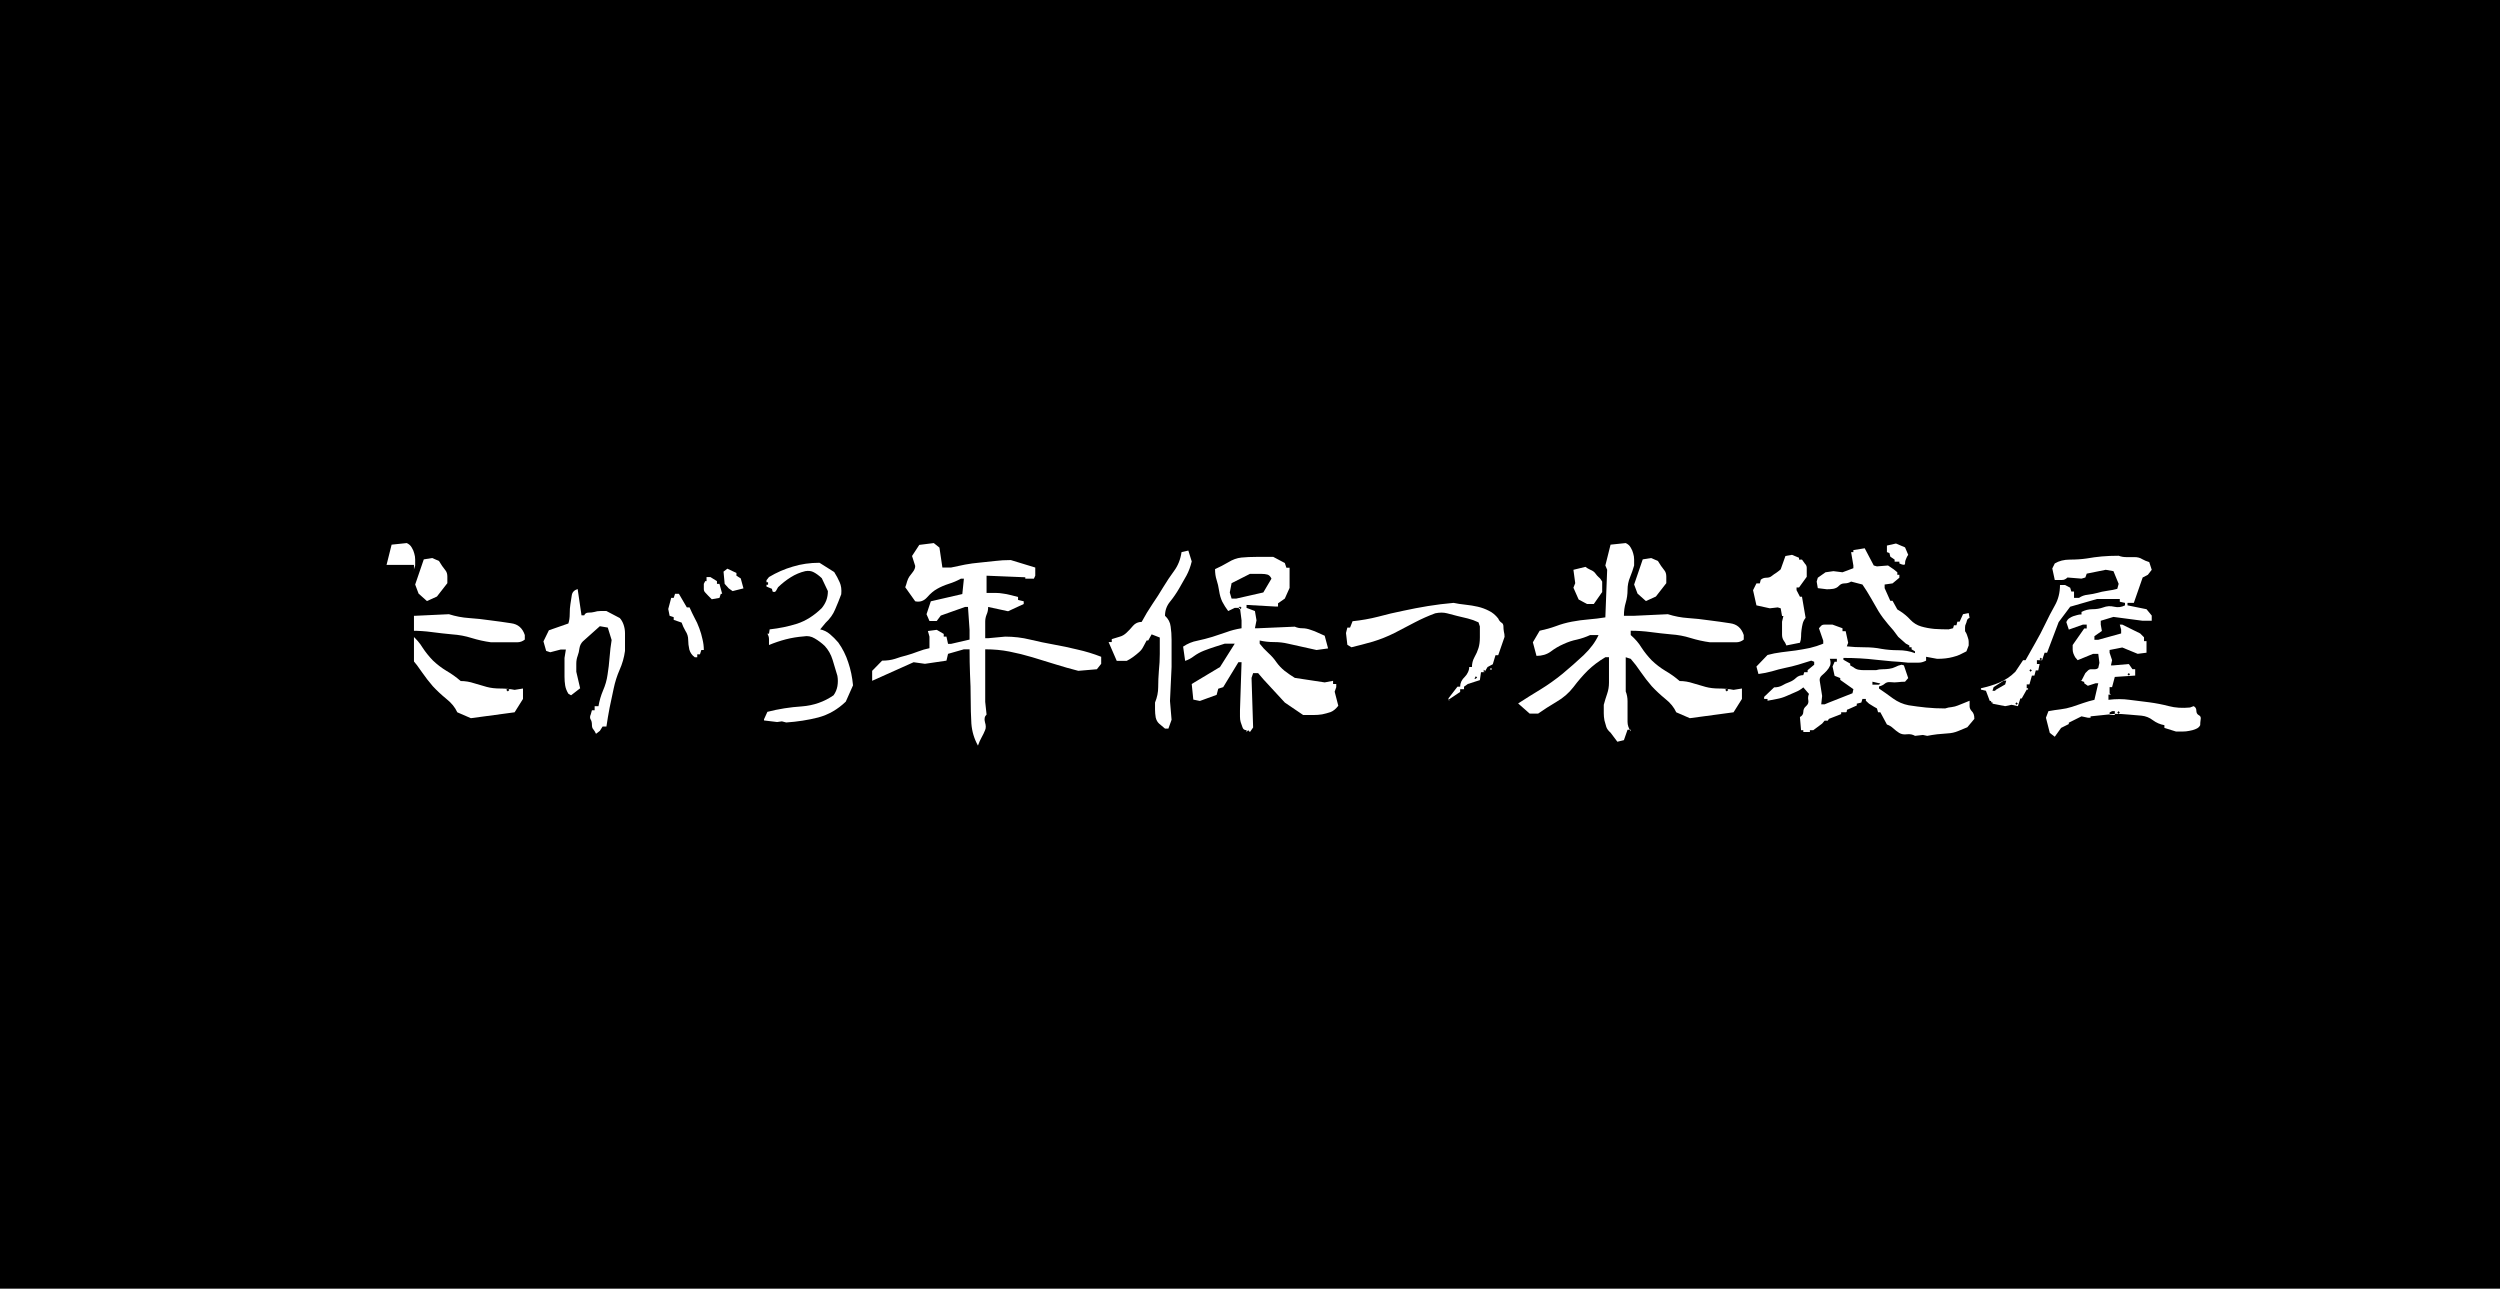
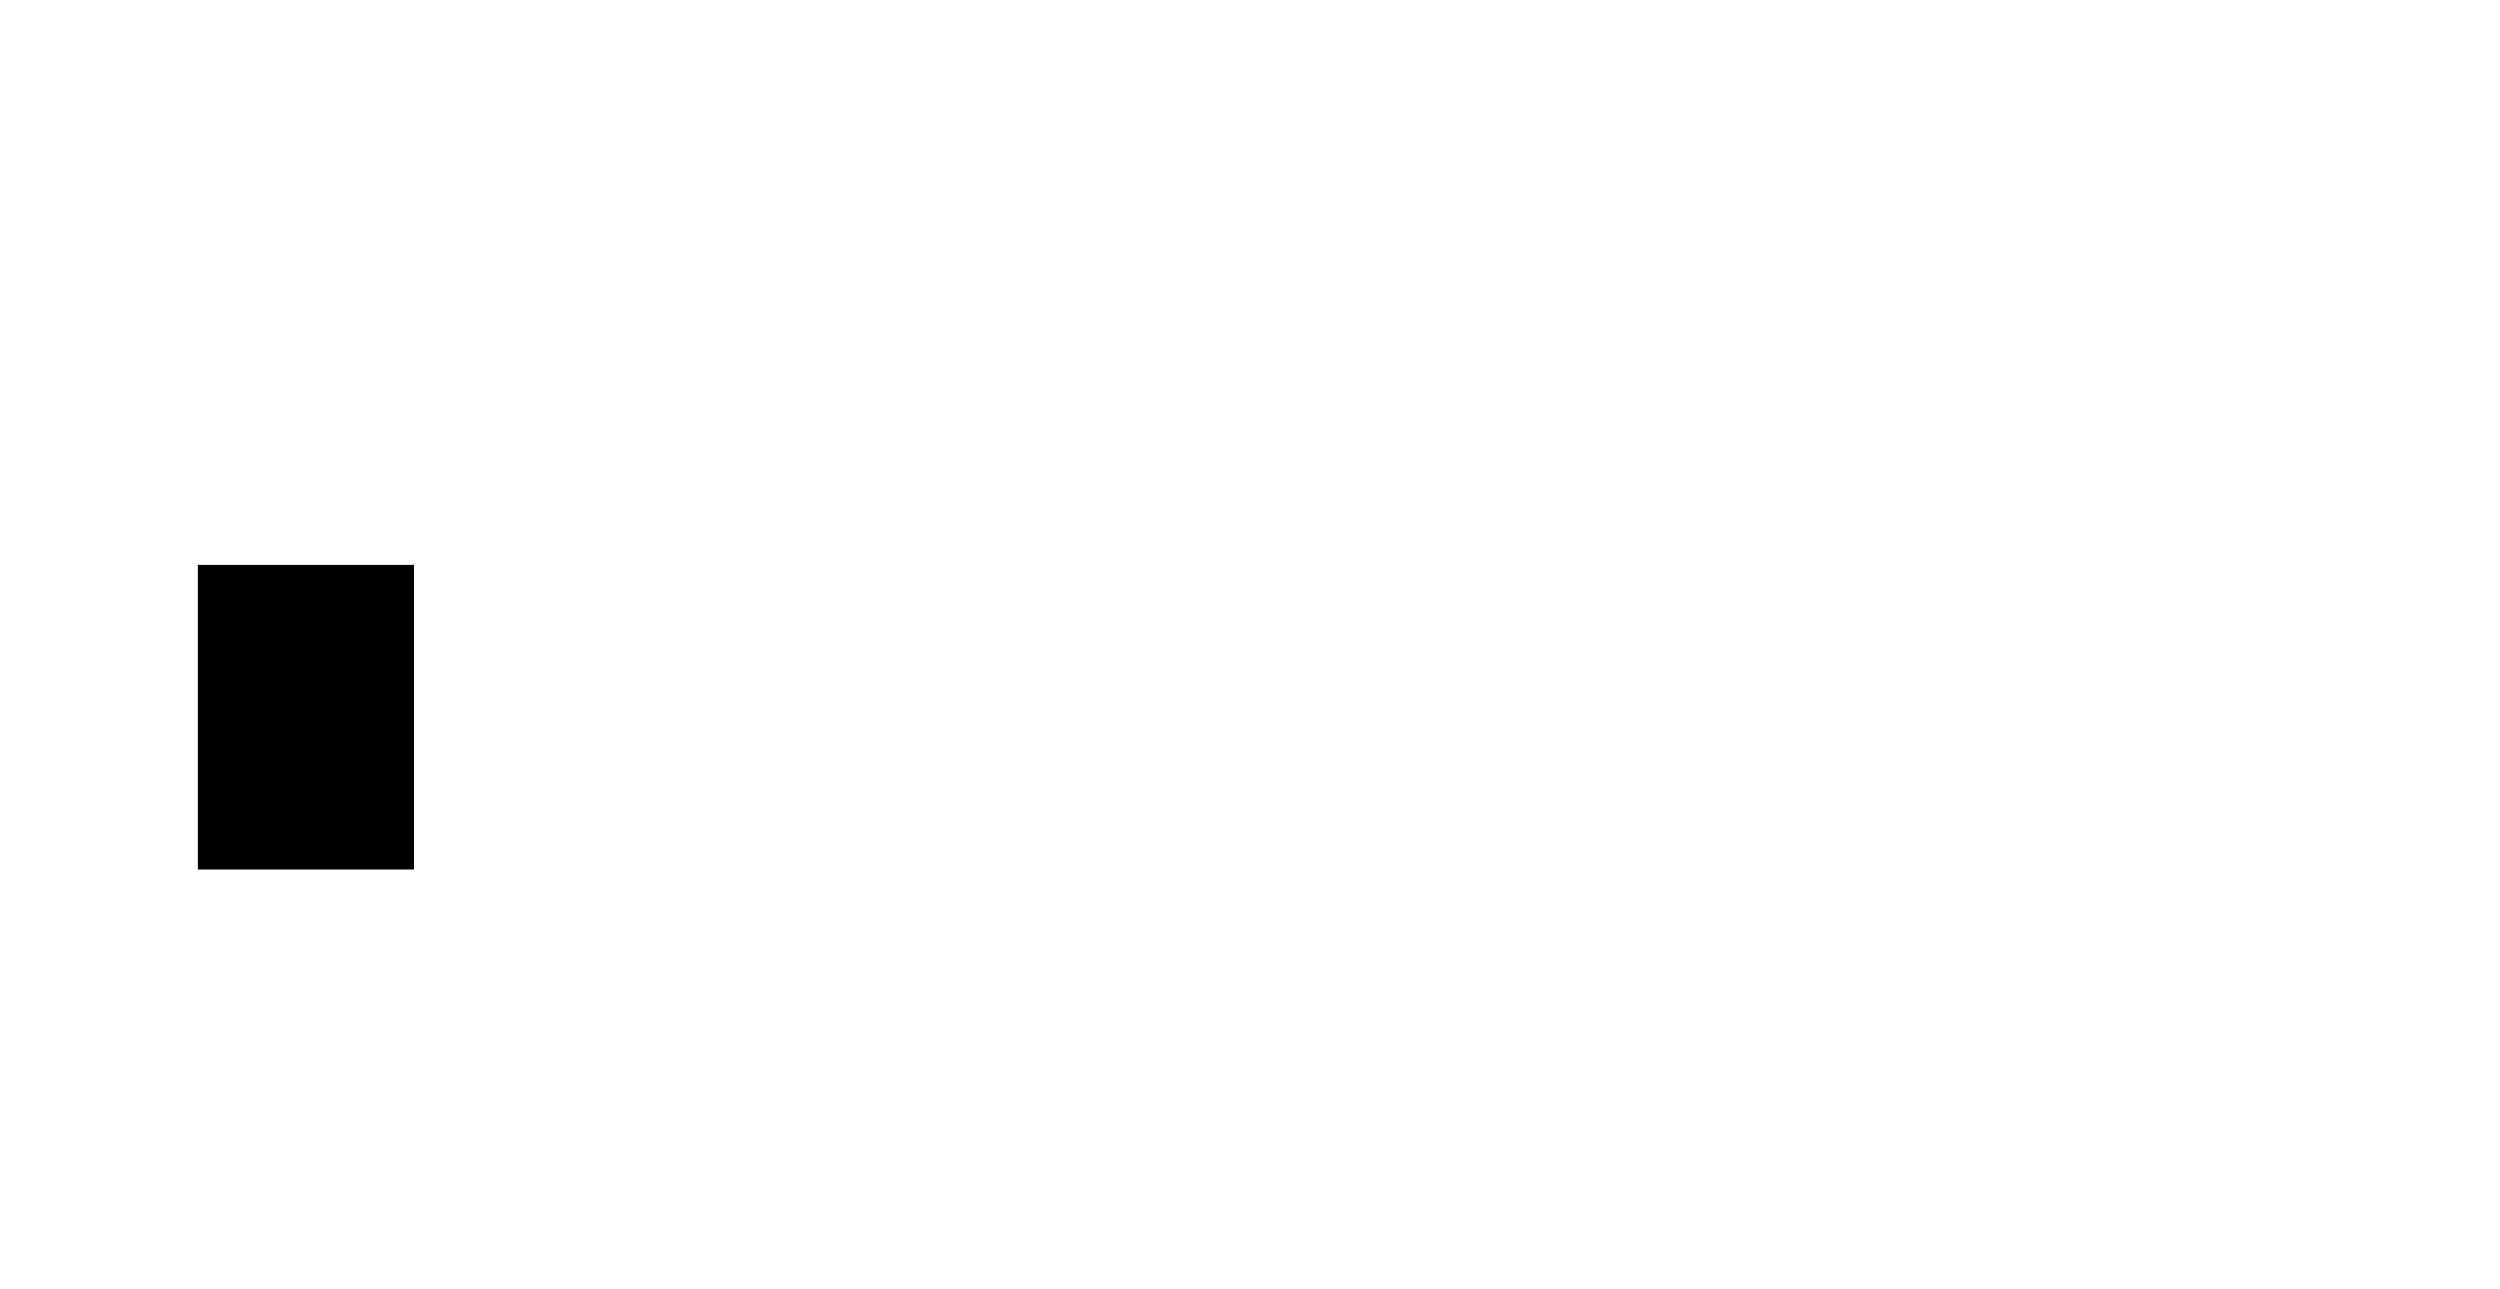
<svg xmlns="http://www.w3.org/2000/svg" xmlns:ns1="http://www.inkscape.org/namespaces/inkscape" xmlns:ns2="http://sodipodi.sourceforge.net/DTD/sodipodi-0.dtd" width="970" height="500" viewBox="0 0 970 500" id="svg2" version="1.1" ns1:version="0.91 r13725" ns2:docname="top.svg" ns1:export-filename="G:\Users\et\Documents\My Web Sites\EmptySite3\img\top.png" ns1:export-xdpi="90.099998" ns1:export-ydpi="90.099998">
  <defs id="defs4" />
  <ns2:namedview id="base" pagecolor="#ffffff" bordercolor="#666666" borderopacity="1.0" ns1:pageopacity="0" ns1:pageshadow="2" ns1:zoom="0.98994949" ns1:cx="452.56296" ns1:cy="213.36772" ns1:document-units="px" ns1:current-layer="layer1" showgrid="false" units="px" ns1:window-width="1920" ns1:window-height="1018" ns1:window-x="-8" ns1:window-y="-8" ns1:window-maximized="1" />
  <g ns1:label="レイヤー 1" ns1:groupmode="layer" id="layer1" transform="translate(0,-552.362)">
-     <rect style="opacity:1;fill:#000000;fill-opacity:1;fill-rule:evenodd;stroke:none;stroke-width:3.543;stroke-linecap:butt;stroke-linejoin:miter;stroke-miterlimit:4;stroke-dasharray:none;stroke-dashoffset:0;stroke-opacity:1" id="rect4189" width="970" height="500" x="0" y="552.362" />
-     <path ns1:connector-curvature="0" id="path4142" style="font-style:normal;font-variant:normal;font-weight:normal;font-stretch:normal;font-size:90px;line-height:125%;font-family:aoyagireisyosimo2;-inkscape-font-specification:aoyagireisyosimo2;letter-spacing:0px;word-spacing:0px;fill:#ffffff;fill-opacity:1;stroke:none;stroke-width:1px;stroke-linecap:butt;stroke-linejoin:miter;stroke-opacity:1" d="m 154.584,840.155 -2.637,-3.516 q -1.318,-1.143 -1.67,-2.285 -0.352,-1.055 -0.703,-2.461 -0.264,-1.406 -0.264,-2.812 0,-1.494 0,-3.252 0.615,-2.285 1.318,-4.307 0.703,-2.021 0.703,-4.307 0,-2.373 0,-4.922 0,-2.637 0,-4.922 l -1.406,0 q -3.867,2.285 -6.855,5.186 -2.9,2.9 -5.537,6.416 -2.637,3.428 -6.592,5.713 -3.867,2.285 -7.119,4.57 l -3.252,0 -4.482,-3.955 q 4.482,-2.9 8.701,-5.449 4.307,-2.637 8.525,-6.064 4.219,-3.516 8.174,-7.207 3.955,-3.779 5.801,-7.822 l -3.252,0 q -2.461,1.143 -5.098,1.758 -2.637,0.527 -5.273,1.758 -2.637,1.143 -4.922,2.9 -2.285,1.67 -5.537,1.67 l -1.406,-5.273 2.637,-4.482 q 3.34,-0.703 6.24,-1.758 2.988,-1.143 6.24,-1.758 3.252,-0.615 6.504,-0.879 3.252,-0.264 6.504,-0.791 l 0.703,-18.457 -0.703,-1.67 2.021,-8.086 5.889,-0.615 q 1.318,0.615 1.934,1.758 0.703,1.143 0.967,2.285 0.352,1.143 0.352,2.285 0,1.143 0,2.373 -0.615,2.197 -1.582,4.57 -0.967,2.285 -0.967,4.922 0,2.549 -0.703,4.922 -0.703,2.285 -0.703,5.098 l 3.955,0 13.096,-0.615 q 3.867,1.23 7.822,1.494 3.955,0.264 8.174,0.879 4.219,0.527 8.174,1.143 3.955,0.527 5.273,4.57 l 0,1.758 q -1.318,1.055 -2.988,1.055 -1.582,0 -3.252,0 -1.582,0 -3.252,0 -1.582,0 -3.604,0 -3.867,-0.527 -7.559,-1.67 -3.604,-1.143 -7.559,-1.406 -3.867,-0.352 -7.822,-0.879 -3.867,-0.527 -7.822,-0.527 l 0,1.67 q 2.637,2.285 4.219,4.922 1.67,2.549 3.955,4.922 2.373,2.285 5.273,4.043 2.9,1.67 5.537,3.955 2.637,0 5.273,0.879 2.637,0.791 4.834,1.406 2.285,0.615 5.186,0.615 2.988,0 5.625,0.527 l 3.252,-0.527 0,4.043 -3.252,5.186 -16.963,2.285 -5.273,-2.285 q -1.318,-2.9 -4.219,-5.186 -2.9,-2.373 -5.273,-4.922 -2.285,-2.637 -4.219,-5.449 -1.934,-2.9 -3.955,-5.186 l -1.934,-0.615 0,13.271 q 0.703,1.758 0.703,3.779 0,1.934 0,4.043 0,2.021 0,3.955 0,1.934 1.23,3.691 l 0,-0.615 -1.23,0 -1.406,4.043 -2.549,0.615 z m 43.066,-20.127 -0.615,-0.527 -0.615,0.527 0.615,0.615 0.615,-0.615 z m -54.844,-33.311 -3.252,-1.758 -2.021,-4.57 0.703,-1.758 -0.703,-5.186 4.658,-1.143 q 0.615,0.527 1.934,1.143 1.318,0.527 1.934,1.406 0.615,0.879 1.318,1.494 0.703,0.527 1.318,1.67 l 0,4.043 -3.252,4.658 -2.637,0 z m 22.852,-1.143 -3.252,-2.9 -1.318,-3.516 3.34,-9.756 3.252,-0.527 2.637,1.143 q 0.615,1.055 1.23,1.934 0.615,0.879 1.318,1.758 0.703,0.879 0.703,2.373 0,1.406 0,2.549 l -4.043,5.186 -3.867,1.758 z" />
    <path ns1:connector-curvature="0" id="path4144" style="font-style:normal;font-variant:normal;font-weight:normal;font-stretch:normal;font-size:90px;line-height:125%;font-family:aoyagireisyosimo2;-inkscape-font-specification:aoyagireisyosimo2;letter-spacing:0px;word-spacing:0px;fill:#ffffff;fill-opacity:1;stroke:none;stroke-width:1px;stroke-linecap:butt;stroke-linejoin:miter;stroke-opacity:1" d="m 231.248,837.079 q -0.527,-1.143 -1.055,-1.758 -0.527,-0.527 -0.527,-1.758 0,-1.318 -0.527,-2.109 -0.439,-0.791 0.088,-1.934 l 0.439,-1.582 1.055,0 0,-1.582 1.494,0 q 0.527,-3.164 1.758,-6.064 1.318,-2.988 1.758,-6.152 0.527,-3.252 0.791,-6.768 0.264,-3.516 0.791,-6.68 l -1.494,-4.834 -3.076,-0.527 -6.592,5.889 q -1.055,1.055 -1.318,2.637 -0.176,1.582 -0.703,2.988 -0.527,1.406 -0.527,2.988 0,1.582 0,3.164 l 1.494,6.416 -3.516,2.725 -1.055,-0.615 q -0.967,-1.582 -1.23,-3.164 -0.264,-1.582 -0.264,-3.428 0,-1.934 0,-3.779 0,-1.846 0,-3.516 l 0.527,-3.252 -2.021,0 -4.043,1.055 -1.582,-0.527 -1.055,-3.691 2.109,-4.307 7.559,-2.637 q 0.527,-1.582 0.527,-3.691 0,-2.197 0.264,-3.779 0.264,-1.582 0.527,-3.428 0.264,-1.846 2.285,-2.461 l 1.494,10.195 1.055,0 q 0.439,-1.055 1.67,-1.055 1.318,0 2.285,-0.264 1.055,-0.352 2.285,-0.352 1.318,0 2.373,0 l 5.186,2.725 q 0.967,1.055 1.494,2.637 0.527,1.582 0.527,3.252 0,1.582 0,3.428 0,1.846 0,3.428 -0.527,3.867 -2.109,7.383 -1.494,3.428 -2.285,7.207 -0.791,3.691 -1.582,7.471 -0.703,3.691 -1.23,7.295 l -1.494,0 -1.055,1.67 -1.494,1.143 z m 38.32,-29.707 q -1.582,-1.143 -2.109,-2.988 -0.439,-1.934 -0.439,-3.779 0,-1.846 -1.055,-3.428 -0.967,-1.67 -1.494,-3.252 l -3.076,-1.055 0,-1.055 -1.582,-0.527 -0.527,-2.637 1.143,-4.307 0.967,0 0.527,-1.582 1.494,0 3.076,5.273 1.055,0 q 0.967,2.197 1.934,4.043 1.055,1.846 1.846,4.043 0.791,2.109 1.23,4.219 0.527,2.109 0.527,4.219 l -0.967,0 -0.527,1.67 -1.055,0 0,1.143 -0.967,0 z m 6.592,-22.5 q -0.527,-0.527 -1.318,-1.318 -0.703,-0.791 -1.23,-1.318 -0.527,-0.527 -0.527,-1.318 0,-0.791 0,-2.021 l 0.527,-1.055 0.527,0 0,-1.582 1.494,0 2.549,1.582 0,1.055 0.967,0 1.055,3.867 -0.527,0 -0.527,1.582 -2.988,0.527 z m 8.086,-3.164 -1.494,-1.055 -1.582,-1.758 -0.439,-4.746 1.494,-1.143 3.516,1.67 0,1.055 1.67,1.055 1.055,3.867 -4.219,1.055 z" />
-     <path ns1:connector-curvature="0" id="path4146" style="font-style:normal;font-variant:normal;font-weight:normal;font-stretch:normal;font-size:90px;line-height:125%;font-family:aoyagireisyosimo2;-inkscape-font-specification:aoyagireisyosimo2;letter-spacing:0px;word-spacing:0px;fill:#ffffff;fill-opacity:1;stroke:none;stroke-width:1px;stroke-linecap:butt;stroke-linejoin:miter;stroke-opacity:1" d="m 305.049,832.684 -1.67,-0.439 -1.846,0.264 -5.098,-0.615 0,-0.439 1.318,-2.9 q 6.504,-1.67 13.359,-2.109 6.855,-0.527 12.305,-4.307 1.143,-1.582 1.494,-3.516 0.352,-2.021 0,-4.043 -0.879,-3.076 -1.846,-6.152 -0.967,-3.164 -3.076,-5.449 -1.758,-1.67 -3.867,-2.9 -2.021,-1.23 -4.307,-0.791 -3.516,0.264 -6.943,1.143 -3.34,0.879 -6.504,2.197 0,-1.318 0,-2.285 0,-1.055 -0.615,-2.109 l 0.615,0 0.264,-1.67 q 5.625,-0.615 10.635,-2.197 5.098,-1.67 9.58,-6.064 1.143,-1.406 1.758,-2.988 0.615,-1.67 0.615,-3.604 l -2.373,-5.01 q -1.582,-1.494 -3.076,-2.285 -1.406,-0.791 -3.34,-0.439 -2.988,0.703 -5.625,2.373 -2.549,1.582 -4.922,3.867 -0.352,0.615 -0.791,1.406 -0.439,0.703 -1.318,0.264 l -0.264,-1.055 -2.109,-0.879 0,-0.703 0.615,0 0,-0.967 -0.615,0 0,-0.791 0.967,-1.23 q 4.395,-2.637 9.229,-4.043 4.834,-1.494 10.371,-1.494 l 5.713,3.604 q 1.23,1.934 2.109,3.955 0.879,1.934 0.615,4.658 -1.143,3.076 -2.373,5.889 -1.143,2.812 -3.691,5.186 l -2.109,2.549 q 2.109,0.439 3.779,1.846 1.67,1.406 3.252,3.252 2.549,3.604 3.867,7.734 1.406,4.131 1.846,8.877 l -2.812,6.328 q -4.746,4.57 -10.723,6.152 -5.889,1.494 -12.393,1.934 z" />
-     <path ns1:connector-curvature="0" id="path4148" style="font-style:normal;font-variant:normal;font-weight:normal;font-stretch:normal;font-size:90px;line-height:125%;font-family:aoyagireisyosimo2;-inkscape-font-specification:aoyagireisyosimo2;letter-spacing:0px;word-spacing:0px;fill:#ffffff;fill-opacity:1;stroke:none;stroke-width:1px;stroke-linecap:butt;stroke-linejoin:miter;stroke-opacity:1" d="m 379.443,841.649 q -2.197,-3.955 -2.549,-8.525 -0.264,-4.57 -0.264,-9.492 0,-5.01 -0.264,-9.668 -0.176,-4.658 -0.176,-9.668 l -2.197,0 -6.152,1.758 -0.615,2.637 -8.35,1.23 -4.395,-0.615 -16.084,7.207 0,-3.867 3.867,-3.955 q 2.812,0 5.01,-0.703 2.197,-0.791 4.395,-1.318 2.197,-0.615 4.482,-1.494 2.285,-0.879 4.482,-1.318 l 0,-4.482 -0.615,-2.197 3.428,-0.439 2.725,1.582 0,1.055 1.055,0 0.615,2.812 1.143,0 7.207,-1.67 0,-3.779 -0.615,-8.877 -1.143,0 -9.404,3.34 -1.582,2.109 -2.812,0 -1.143,-2.637 1.67,-5.01 12.217,-2.812 0.615,-5.977 -1.143,0 q -2.197,1.23 -4.746,2.021 -2.461,0.791 -4.482,1.934 -1.934,1.055 -3.867,3.252 -1.934,2.197 -4.658,1.582 l -3.867,-5.449 q 0.439,-1.143 0.703,-2.197 0.352,-1.143 0.879,-1.934 0.615,-0.791 1.406,-1.846 0.879,-1.143 0.879,-2.285 l -1.23,-3.867 2.812,-4.307 5.625,-0.703 2.197,1.758 1.143,7.734 3.34,0 q 2.725,-0.615 5.449,-1.143 2.812,-0.527 5.889,-0.791 3.076,-0.352 5.801,-0.615 2.812,-0.352 6.064,-0.352 l 9.492,2.9 0,3.164 -0.527,1.143 -3.34,0 0,-0.527 -15.029,-0.615 0,6.68 q 1.67,0 3.34,0 1.67,0 3.076,0.264 1.406,0.176 2.725,0.527 1.406,0.352 3.076,0.791 l 0,1.143 2.197,0.527 0,1.055 -6.064,2.812 -7.734,-1.67 q 0,1.67 -0.615,2.988 -0.527,1.318 -0.527,2.725 0,1.406 0,3.076 0,1.67 0,3.34 l 1.143,0 6.592,-0.615 q 5.01,0 9.668,1.143 4.746,1.143 9.229,1.934 4.482,0.791 9.141,1.934 4.746,1.055 9.229,2.812 l 0,2.725 -1.67,2.109 -7.207,0.615 q -4.482,-1.143 -8.965,-2.549 -4.395,-1.406 -8.877,-2.725 -4.395,-1.318 -8.877,-2.197 -4.395,-0.879 -9.404,-0.879 l 0,20.391 0.527,4.922 q -1.143,1.055 -0.615,2.988 0.615,1.934 0,3.164 -0.527,1.318 -1.318,2.725 -0.791,1.406 -1.406,3.164 z" />
    <path ns1:connector-curvature="0" id="path4150" style="font-style:normal;font-variant:normal;font-weight:normal;font-stretch:normal;font-size:90px;line-height:125%;font-family:aoyagireisyosimo2;-inkscape-font-specification:aoyagireisyosimo2;letter-spacing:0px;word-spacing:0px;fill:#ffffff;fill-opacity:1;stroke:none;stroke-width:1px;stroke-linecap:butt;stroke-linejoin:miter;stroke-opacity:1" d="m 483.66,836.376 0,-0.703 q -1.23,0 -1.582,-1.143 -0.352,-1.143 -0.703,-2.021 -0.264,-0.879 -0.264,-2.109 0,-1.23 0,-2.373 l 0.615,-18.721 -1.23,0 -5.889,9.668 -1.934,0.615 -0.615,2.373 -6.504,2.373 -2.549,-0.527 -0.615,-6.064 10.986,-6.592 5.713,-9.053 -3.867,0 q -1.846,0.615 -3.867,1.23 -1.934,0.615 -4.219,1.494 -2.197,0.879 -3.867,2.109 -1.582,1.23 -3.428,1.846 l -0.791,-5.537 q 2.637,-1.758 5.537,-2.285 2.9,-0.615 5.801,-1.494 2.988,-0.967 5.537,-1.846 2.549,-0.967 5.801,-1.494 l 0,-3.076 -0.615,-4.834 -2.021,0 -2.549,1.23 q -1.318,-1.758 -2.285,-3.604 -0.879,-1.846 -1.23,-4.219 -0.352,-2.373 -0.967,-4.219 -0.615,-1.846 -0.615,-4.219 2.549,-1.143 5.098,-2.637 2.549,-1.582 5.098,-1.846 2.637,-0.264 5.889,-0.264 3.252,0 6.504,0 l 4.482,2.373 0.615,1.846 1.23,0 0,7.822 -1.846,4.131 -2.637,1.846 0,1.23 -1.23,0 -10.986,-0.615 0,1.143 3.252,1.23 0.615,3.604 -0.615,3.076 1.23,0 14.238,-0.615 q 1.318,0.615 2.9,0.615 1.582,0 3.252,0.615 1.67,0.527 2.9,1.143 1.318,0.615 2.549,1.143 l 1.318,4.922 -4.482,0.615 q -2.637,-0.615 -5.537,-1.23 -2.9,-0.615 -5.537,-1.23 -2.549,-0.615 -5.449,-0.615 -2.9,0 -5.537,-0.615 l 0,1.23 q 1.406,1.846 3.34,3.604 1.934,1.758 3.164,3.604 1.318,1.846 3.164,3.34 1.934,1.494 3.955,2.725 l 11.602,1.758 3.252,-0.615 0,1.23 1.23,0 0,1.23 -0.615,1.758 1.406,5.449 q -1.406,1.846 -2.988,2.461 -1.582,0.527 -3.252,0.879 -1.582,0.264 -3.516,0.264 -1.934,0 -3.867,0 l -7.119,-4.834 -8.35,-9.053 -2.021,-2.373 -1.934,0 -0.615,1.846 0.615,19.248 -1.23,1.758 -0.703,-0.703 -0.615,0.703 z m -31.641,-1.318 q -1.23,-1.055 -2.285,-1.934 -0.967,-0.879 -1.318,-2.373 -0.264,-1.582 -0.264,-3.076 0,-1.494 0,-2.725 1.23,-2.988 1.23,-5.977 0,-3.076 0.264,-6.328 0.352,-3.34 0.352,-6.592 0,-3.34 0,-6.328 l -3.164,-1.23 -1.318,2.373 -0.615,0 q -0.615,1.23 -1.318,2.461 -0.615,1.23 -1.67,2.109 -0.967,0.879 -2.285,1.846 -1.23,0.879 -2.461,1.494 l -3.867,0 -3.164,-7.295 1.23,0 0,-1.143 q 1.934,-0.615 3.164,-0.967 1.318,-0.352 2.549,-1.494 1.318,-1.23 2.549,-2.725 1.318,-1.494 3.34,-1.494 1.934,-3.604 4.131,-6.855 2.285,-3.34 4.219,-6.592 2.021,-3.34 4.219,-6.328 2.285,-3.076 2.9,-7.295 l 2.637,-0.615 1.318,4.219 q -0.703,2.988 -2.021,5.449 -1.318,2.373 -2.9,5.098 -1.582,2.725 -3.516,5.098 -1.934,2.373 -1.934,5.449 1.934,1.758 2.197,4.219 0.352,2.373 0.352,5.098 0,2.637 0,5.449 0,2.725 0,5.098 l -0.615,13.184 0.615,7.295 -1.23,3.428 -1.318,0 z m 29.707,-46.846 -0.615,-0.527 -0.615,0.527 0.615,0.615 0.615,-0.615 z m 8.438,-5.977 3.164,-5.361 q -0.615,-1.318 -1.582,-1.582 -0.967,-0.264 -2.285,-0.264 -1.318,0 -2.285,0 -0.967,0 -2.197,0 l -7.119,3.604 -0.703,3.604 0.703,2.373 1.846,0 10.459,-2.373 z" />
    <path ns1:connector-curvature="0" id="path4152" style="font-style:normal;font-variant:normal;font-weight:normal;font-stretch:normal;font-size:90px;line-height:125%;font-family:aoyagireisyosimo2;-inkscape-font-specification:aoyagireisyosimo2;letter-spacing:0px;word-spacing:0px;fill:#ffffff;fill-opacity:1;stroke:none;stroke-width:1px;stroke-linecap:butt;stroke-linejoin:miter;stroke-opacity:1" d="m 562.41,824.335 -0.439,-0.967 3.516,-4.57 1.055,0 q 0,-1.055 0.439,-2.021 0.527,-1.055 1.318,-1.758 0.791,-0.791 1.23,-1.758 0.527,-1.055 0.527,-2.109 l 1.055,0 q 0,-2.021 0.967,-3.779 1.055,-1.846 1.582,-3.604 0.527,-1.758 0.527,-4.043 0,-2.285 0,-4.307 l -0.527,-1.582 q -2.021,-0.967 -4.131,-1.494 -2.021,-0.527 -4.043,-0.967 -2.021,-0.527 -4.043,-1.055 -2.021,-0.527 -4.57,0 -4.043,1.494 -7.91,3.516 -3.779,2.021 -7.91,4.131 -4.043,2.021 -8.35,3.34 -4.307,1.23 -8.35,2.197 l -1.582,-0.967 -0.527,-4.57 0.527,-2.109 1.055,0 0.967,-2.461 q 5.098,-0.527 9.932,-1.758 4.834,-1.318 9.668,-2.285 4.834,-1.055 9.668,-1.846 4.834,-0.791 9.932,-1.23 2.021,0.439 4.57,0.703 2.549,0.264 4.834,0.791 2.285,0.527 4.307,1.582 2.021,0.967 3.604,2.988 0.439,1.055 1.23,1.582 0.791,0.439 0.791,1.494 0,0.967 0.176,2.021 0.264,0.967 0.264,2.021 l -2.461,7.119 -1.055,0 -1.055,3.516 -2.021,1.055 -1.494,2.549 0,-0.527 -1.055,0 -0.439,3.076 -4.658,1.494 -1.494,1.055 0,0.967 -1.494,0 0,1.055 -4.57,3.076 0.439,0.439 z m 10.723,-9.141 -0.527,-0.439 -0.527,0.967 0.527,0 0.527,-0.527 z m 3.076,-2.549 -0.527,-0.439 0,1.494 0.527,-1.055 z m 2.021,-0.439 0,-0.527 0.527,0 0,0.527 -0.527,0 z" />
    <path ns1:connector-curvature="0" id="path4154" style="font-style:normal;font-variant:normal;font-weight:normal;font-stretch:normal;font-size:90px;line-height:125%;font-family:aoyagireisyosimo2;-inkscape-font-specification:aoyagireisyosimo2;letter-spacing:0px;word-spacing:0px;fill:#ffffff;fill-opacity:1;stroke:none;stroke-width:1px;stroke-linecap:butt;stroke-linejoin:miter;stroke-opacity:1" d="m 627.537,840.155 -2.637,-3.516 q -1.318,-1.143 -1.67,-2.285 -0.352,-1.055 -0.703,-2.461 -0.264,-1.406 -0.264,-2.812 0,-1.494 0,-3.252 0.615,-2.285 1.318,-4.307 0.703,-2.021 0.703,-4.307 0,-2.373 0,-4.922 0,-2.637 0,-4.922 l -1.406,0 q -3.867,2.285 -6.855,5.186 -2.9,2.9 -5.537,6.416 -2.637,3.428 -6.592,5.713 -3.867,2.285 -7.119,4.57 l -3.252,0 -4.482,-3.955 q 4.482,-2.9 8.701,-5.449 4.307,-2.637 8.525,-6.064 4.219,-3.516 8.174,-7.207 3.955,-3.779 5.801,-7.822 l -3.252,0 q -2.461,1.143 -5.098,1.758 -2.637,0.527 -5.273,1.758 -2.637,1.143 -4.922,2.9 -2.285,1.67 -5.537,1.67 l -1.406,-5.273 2.637,-4.482 q 3.34,-0.703 6.24,-1.758 2.988,-1.143 6.24,-1.758 3.252,-0.615 6.504,-0.879 3.252,-0.264 6.504,-0.791 l 0.703,-18.457 -0.703,-1.67 2.021,-8.086 5.889,-0.615 q 1.318,0.615 1.934,1.758 0.703,1.143 0.967,2.285 0.352,1.143 0.352,2.285 0,1.143 0,2.373 -0.615,2.197 -1.582,4.57 -0.967,2.285 -0.967,4.922 0,2.549 -0.703,4.922 -0.703,2.285 -0.703,5.098 l 3.955,0 13.096,-0.615 q 3.867,1.23 7.822,1.494 3.955,0.264 8.174,0.879 4.219,0.527 8.174,1.143 3.955,0.527 5.273,4.57 l 0,1.758 q -1.318,1.055 -2.988,1.055 -1.582,0 -3.252,0 -1.582,0 -3.252,0 -1.582,0 -3.604,0 -3.867,-0.527 -7.559,-1.67 -3.604,-1.143 -7.559,-1.406 -3.867,-0.352 -7.822,-0.879 -3.867,-0.527 -7.822,-0.527 l 0,1.67 q 2.637,2.285 4.219,4.922 1.67,2.549 3.955,4.922 2.373,2.285 5.273,4.043 2.9,1.67 5.537,3.955 2.637,0 5.273,0.879 2.637,0.791 4.834,1.406 2.285,0.615 5.186,0.615 2.988,0 5.625,0.527 l 3.252,-0.527 0,4.043 -3.252,5.186 -16.963,2.285 -5.273,-2.285 q -1.318,-2.9 -4.219,-5.186 -2.9,-2.373 -5.273,-4.922 -2.285,-2.637 -4.219,-5.449 -1.934,-2.9 -3.955,-5.186 l -1.934,-0.615 0,13.271 q 0.703,1.758 0.703,3.779 0,1.934 0,4.043 0,2.021 0,3.955 0,1.934 1.23,3.691 l 0,-0.615 -1.23,0 -1.406,4.043 -2.549,0.615 z m 43.066,-20.127 -0.615,-0.527 -0.615,0.527 0.615,0.615 0.615,-0.615 z m -54.844,-33.311 -3.252,-1.758 -2.021,-4.57 0.703,-1.758 -0.703,-5.186 4.658,-1.143 q 0.615,0.527 1.934,1.143 1.318,0.527 1.934,1.406 0.615,0.879 1.318,1.494 0.703,0.527 1.318,1.67 l 0,4.043 -3.252,4.658 -2.637,0 z m 22.852,-1.143 -3.252,-2.9 -1.318,-3.516 3.34,-9.756 3.252,-0.527 2.637,1.143 q 0.615,1.055 1.23,1.934 0.615,0.879 1.318,1.758 0.703,0.879 0.703,2.373 0,1.406 0,2.549 l -4.043,5.186 -3.867,1.758 z" />
-     <path ns1:connector-curvature="0" id="path4156" style="font-style:normal;font-variant:normal;font-weight:normal;font-stretch:normal;font-size:90px;line-height:125%;font-family:aoyagireisyosimo2;-inkscape-font-specification:aoyagireisyosimo2;letter-spacing:0px;word-spacing:0px;fill:#ffffff;fill-opacity:1;stroke:none;stroke-width:1px;stroke-linecap:butt;stroke-linejoin:miter;stroke-opacity:1" d="m 743.025,837.87 q -1.318,-0.791 -3.076,-0.615 -1.758,0.264 -3.076,-0.527 -1.23,-0.791 -2.373,-1.846 -1.055,-0.967 -2.373,-1.406 l -2.549,-4.746 -0.879,0 -0.439,-1.494 -1.23,-0.703 -1.846,-1.143 -1.23,-1.143 0,-0.703 -1.318,0 -0.439,1.406 -1.758,0.439 0,0.703 -3.34,1.494 q -0.527,0 -0.527,0.615 0,0.527 -0.439,0.527 -0.439,0 -0.879,0 -0.352,0 -0.879,0 l 0,0.703 -4.746,1.846 -0.439,0.703 -1.23,0 -0.967,1.143 -3.428,2.549 -1.318,0 0,0.703 -2.549,0 0,-0.703 -0.879,0 -0.439,-5.098 q 1.318,-0.703 1.318,-2.021 0,-1.318 1.055,-2.197 1.143,-0.967 0.879,-2.285 -0.264,-1.318 0.264,-2.461 l -2.197,-2.549 q -1.318,1.143 -3.076,1.846 -1.67,0.703 -3.428,1.494 -1.758,0.791 -3.691,1.143 -1.934,0.352 -3.691,0.703 l 0,-0.703 -1.318,0 0,-0.791 3.867,-3.691 q 1.758,0 3.076,-0.703 1.318,-0.791 2.812,-1.318 1.582,-0.615 2.637,-1.67 1.143,-1.055 2.812,-1.055 l 0.352,-1.143 1.318,0 0,-0.791 2.549,-2.109 0,-1.143 -1.143,-0.439 q -2.725,0.791 -5.098,1.582 -2.373,0.703 -5.01,1.23 -2.549,0.527 -5.098,1.318 -2.549,0.703 -5.273,1.055 l -0.791,-2.9 4.307,-4.482 q 2.549,-0.703 5.361,-1.055 2.812,-0.352 5.625,-0.703 2.9,-0.439 5.449,-0.967 2.637,-0.615 5.186,-1.67 l 0,-1.143 -1.67,-4.834 q 0.352,-0.352 0.791,-0.879 0.439,-0.527 1.318,-0.527 0.967,0 1.494,0 0.615,0 1.67,0 l 3.867,1.406 0,1.143 1.23,0 0.967,4.482 -0.527,1.406 q 3.076,0.352 6.768,0.352 3.691,0 6.68,0.615 3.076,0.527 6.504,0.527 3.516,0 6.504,1.143 l 0,-0.703 -1.318,-0.791 0,-0.791 -0.879,0 0,-0.703 -1.318,-0.703 -2.988,-2.637 q -1.758,-2.549 -3.955,-4.922 -2.109,-2.461 -3.691,-5.01 -1.494,-2.637 -2.988,-5.186 -1.494,-2.637 -3.252,-5.186 l -4.395,-1.143 q -1.143,0.703 -2.549,0.703 -1.318,0 -2.197,0.967 -0.791,0.879 -2.197,1.143 -1.318,0.176 -2.461,0.176 l -3.516,-0.439 -0.439,-2.549 0.439,-1.494 2.988,-2.109 3.076,-0.439 3.516,0.439 4.219,-1.582 0,-1.055 -0.879,-5.186 0.879,0 0,-0.791 4.395,-0.703 3.516,6.68 1.23,0.352 4.307,-0.352 2.197,1.494 1.406,1.143 0,0.967 0.791,0 0,1.143 -2.637,2.197 -3.076,0.439 0,1.406 2.197,4.922 0.879,0 1.846,3.34 1.143,0.703 q 2.197,1.406 3.955,3.34 1.758,1.846 4.131,2.549 2.373,0.703 5.186,0.967 2.812,0.176 5.449,0.176 l 1.758,-0.439 0.352,-1.143 0.967,0 0.352,-1.406 0.879,0 1.318,-2.9 2.197,-0.439 0.352,1.846 q -0.879,0.352 -1.055,1.143 -0.176,0.791 -0.439,1.318 -0.264,0.439 -0.264,1.23 0,0.791 0,1.494 0.527,0.791 0.703,1.318 0.176,0.527 0.439,1.318 0.264,0.703 0.264,1.494 0,0.703 0,1.406 l -0.879,2.285 q -1.318,0.703 -2.637,1.318 -1.23,0.527 -2.637,0.879 -1.318,0.352 -2.812,0.527 -1.494,0.176 -3.252,0.176 l -4.307,-0.791 0,1.494 q -0.879,0.439 -1.582,0.615 -0.615,0.176 -1.67,0.176 -1.055,0 -1.934,0 -0.879,0 -1.758,0 -3.076,-0.352 -6.328,-0.527 -3.164,-0.264 -6.24,-0.615 -2.988,-0.352 -6.064,-0.527 -2.988,-0.176 -6.504,-0.176 l 0,0.703 2.637,1.494 0,0.703 1.23,0.703 q 0.967,0.791 2.021,0.967 1.055,0.176 2.109,0.176 1.143,0 2.197,0 1.055,0 2.461,0 1.143,-0.352 2.461,-0.352 1.406,0 2.637,-0.176 1.318,-0.176 2.373,-0.703 1.143,-0.615 2.461,-0.879 l 0.879,0.264 1.67,4.922 -1.23,1.406 q -1.318,0 -2.725,0.176 -1.318,0.176 -2.812,0 -1.494,-0.176 -2.373,0.615 -0.791,0.703 -2.197,1.055 l 0,0.791 q 2.725,1.846 5.449,3.867 2.812,2.021 6.064,2.637 3.34,0.527 6.768,0.879 3.516,0.352 7.383,0.352 1.318,-0.439 2.549,-0.527 1.318,-0.176 2.373,-0.615 1.143,-0.439 2.197,-0.879 1.143,-0.527 2.373,-0.967 0,1.143 0,2.109 0,0.879 0.615,1.67 0.703,0.703 0.967,1.406 0.264,0.703 0.264,1.846 l -2.725,3.252 q -1.67,0.703 -3.604,1.494 -1.934,0.791 -3.955,0.879 -1.934,0.176 -4.131,0.352 -2.109,0.264 -3.867,0.615 l -1.67,-0.352 -3.076,0.352 z m -33.398,-12.92 9.141,-3.604 0.352,-1.582 -5.098,-3.604 0,-0.703 -2.197,-0.879 -0.791,-3.604 0.791,-1.846 0.879,0 0,-1.143 -2.725,0 q 0.527,1.494 0.088,2.637 -0.439,1.055 -1.318,2.021 -0.791,0.879 -1.934,1.846 -1.055,0.967 -0.703,2.373 l 0.879,5.537 -0.352,3.252 1.318,0 1.67,-0.703 z m 19.951,-7.383 -3.076,-0.703 0,1.143 2.549,0 0.527,-0.439 z m -36.475,-14.766 q -0.352,-1.055 -1.055,-1.934 -0.615,-0.967 -0.615,-2.285 0,-1.318 0,-2.549 0,-1.318 0,-2.461 l 0.527,-2.197 -0.527,0 -0.527,-2.988 -1.143,-0.352 -3.076,0.352 -5.186,-1.143 -1.318,-5.889 1.318,-2.637 1.318,0 0.352,-1.406 q 0.879,-0.791 2.197,-0.791 1.318,0 2.109,-0.703 0.879,-0.703 1.758,-1.23 0.879,-0.615 1.67,-1.318 l 1.846,-5.186 2.549,-0.439 2.725,1.143 0,0.703 1.143,0 q 0.527,0.791 1.143,1.582 0.703,0.703 0.703,1.582 0,0.879 0,1.846 0,0.879 0,1.67 l -2.988,4.131 -0.967,0 0,1.055 1.318,2.549 0.791,0 1.406,8.174 q -0.879,1.143 -1.143,2.285 -0.264,1.055 -0.439,2.373 -0.176,1.318 -0.176,2.637 0,1.23 -0.439,2.373 l -5.273,1.055 z m 44.736,-31.465 -0.879,-0.352 0,-0.703 -1.846,0 0,-0.791 -1.67,-1.143 -0.352,-1.406 -0.967,-0.352 0,-2.549 3.516,-0.791 3.516,1.494 1.23,2.9 q -0.352,0.439 -0.615,1.055 -0.264,0.527 -0.439,1.055 -0.176,0.527 -0.176,1.318 0,0.703 -1.318,0.264 z" />
+     <path ns1:connector-curvature="0" id="path4156" style="font-style:normal;font-variant:normal;font-weight:normal;font-stretch:normal;font-size:90px;line-height:125%;font-family:aoyagireisyosimo2;-inkscape-font-specification:aoyagireisyosimo2;letter-spacing:0px;word-spacing:0px;fill:#ffffff;fill-opacity:1;stroke:none;stroke-width:1px;stroke-linecap:butt;stroke-linejoin:miter;stroke-opacity:1" d="m 743.025,837.87 l -2.549,-4.746 -0.879,0 -0.439,-1.494 -1.23,-0.703 -1.846,-1.143 -1.23,-1.143 0,-0.703 -1.318,0 -0.439,1.406 -1.758,0.439 0,0.703 -3.34,1.494 q -0.527,0 -0.527,0.615 0,0.527 -0.439,0.527 -0.439,0 -0.879,0 -0.352,0 -0.879,0 l 0,0.703 -4.746,1.846 -0.439,0.703 -1.23,0 -0.967,1.143 -3.428,2.549 -1.318,0 0,0.703 -2.549,0 0,-0.703 -0.879,0 -0.439,-5.098 q 1.318,-0.703 1.318,-2.021 0,-1.318 1.055,-2.197 1.143,-0.967 0.879,-2.285 -0.264,-1.318 0.264,-2.461 l -2.197,-2.549 q -1.318,1.143 -3.076,1.846 -1.67,0.703 -3.428,1.494 -1.758,0.791 -3.691,1.143 -1.934,0.352 -3.691,0.703 l 0,-0.703 -1.318,0 0,-0.791 3.867,-3.691 q 1.758,0 3.076,-0.703 1.318,-0.791 2.812,-1.318 1.582,-0.615 2.637,-1.67 1.143,-1.055 2.812,-1.055 l 0.352,-1.143 1.318,0 0,-0.791 2.549,-2.109 0,-1.143 -1.143,-0.439 q -2.725,0.791 -5.098,1.582 -2.373,0.703 -5.01,1.23 -2.549,0.527 -5.098,1.318 -2.549,0.703 -5.273,1.055 l -0.791,-2.9 4.307,-4.482 q 2.549,-0.703 5.361,-1.055 2.812,-0.352 5.625,-0.703 2.9,-0.439 5.449,-0.967 2.637,-0.615 5.186,-1.67 l 0,-1.143 -1.67,-4.834 q 0.352,-0.352 0.791,-0.879 0.439,-0.527 1.318,-0.527 0.967,0 1.494,0 0.615,0 1.67,0 l 3.867,1.406 0,1.143 1.23,0 0.967,4.482 -0.527,1.406 q 3.076,0.352 6.768,0.352 3.691,0 6.68,0.615 3.076,0.527 6.504,0.527 3.516,0 6.504,1.143 l 0,-0.703 -1.318,-0.791 0,-0.791 -0.879,0 0,-0.703 -1.318,-0.703 -2.988,-2.637 q -1.758,-2.549 -3.955,-4.922 -2.109,-2.461 -3.691,-5.01 -1.494,-2.637 -2.988,-5.186 -1.494,-2.637 -3.252,-5.186 l -4.395,-1.143 q -1.143,0.703 -2.549,0.703 -1.318,0 -2.197,0.967 -0.791,0.879 -2.197,1.143 -1.318,0.176 -2.461,0.176 l -3.516,-0.439 -0.439,-2.549 0.439,-1.494 2.988,-2.109 3.076,-0.439 3.516,0.439 4.219,-1.582 0,-1.055 -0.879,-5.186 0.879,0 0,-0.791 4.395,-0.703 3.516,6.68 1.23,0.352 4.307,-0.352 2.197,1.494 1.406,1.143 0,0.967 0.791,0 0,1.143 -2.637,2.197 -3.076,0.439 0,1.406 2.197,4.922 0.879,0 1.846,3.34 1.143,0.703 q 2.197,1.406 3.955,3.34 1.758,1.846 4.131,2.549 2.373,0.703 5.186,0.967 2.812,0.176 5.449,0.176 l 1.758,-0.439 0.352,-1.143 0.967,0 0.352,-1.406 0.879,0 1.318,-2.9 2.197,-0.439 0.352,1.846 q -0.879,0.352 -1.055,1.143 -0.176,0.791 -0.439,1.318 -0.264,0.439 -0.264,1.23 0,0.791 0,1.494 0.527,0.791 0.703,1.318 0.176,0.527 0.439,1.318 0.264,0.703 0.264,1.494 0,0.703 0,1.406 l -0.879,2.285 q -1.318,0.703 -2.637,1.318 -1.23,0.527 -2.637,0.879 -1.318,0.352 -2.812,0.527 -1.494,0.176 -3.252,0.176 l -4.307,-0.791 0,1.494 q -0.879,0.439 -1.582,0.615 -0.615,0.176 -1.67,0.176 -1.055,0 -1.934,0 -0.879,0 -1.758,0 -3.076,-0.352 -6.328,-0.527 -3.164,-0.264 -6.24,-0.615 -2.988,-0.352 -6.064,-0.527 -2.988,-0.176 -6.504,-0.176 l 0,0.703 2.637,1.494 0,0.703 1.23,0.703 q 0.967,0.791 2.021,0.967 1.055,0.176 2.109,0.176 1.143,0 2.197,0 1.055,0 2.461,0 1.143,-0.352 2.461,-0.352 1.406,0 2.637,-0.176 1.318,-0.176 2.373,-0.703 1.143,-0.615 2.461,-0.879 l 0.879,0.264 1.67,4.922 -1.23,1.406 q -1.318,0 -2.725,0.176 -1.318,0.176 -2.812,0 -1.494,-0.176 -2.373,0.615 -0.791,0.703 -2.197,1.055 l 0,0.791 q 2.725,1.846 5.449,3.867 2.812,2.021 6.064,2.637 3.34,0.527 6.768,0.879 3.516,0.352 7.383,0.352 1.318,-0.439 2.549,-0.527 1.318,-0.176 2.373,-0.615 1.143,-0.439 2.197,-0.879 1.143,-0.527 2.373,-0.967 0,1.143 0,2.109 0,0.879 0.615,1.67 0.703,0.703 0.967,1.406 0.264,0.703 0.264,1.846 l -2.725,3.252 q -1.67,0.703 -3.604,1.494 -1.934,0.791 -3.955,0.879 -1.934,0.176 -4.131,0.352 -2.109,0.264 -3.867,0.615 l -1.67,-0.352 -3.076,0.352 z m -33.398,-12.92 9.141,-3.604 0.352,-1.582 -5.098,-3.604 0,-0.703 -2.197,-0.879 -0.791,-3.604 0.791,-1.846 0.879,0 0,-1.143 -2.725,0 q 0.527,1.494 0.088,2.637 -0.439,1.055 -1.318,2.021 -0.791,0.879 -1.934,1.846 -1.055,0.967 -0.703,2.373 l 0.879,5.537 -0.352,3.252 1.318,0 1.67,-0.703 z m 19.951,-7.383 -3.076,-0.703 0,1.143 2.549,0 0.527,-0.439 z m -36.475,-14.766 q -0.352,-1.055 -1.055,-1.934 -0.615,-0.967 -0.615,-2.285 0,-1.318 0,-2.549 0,-1.318 0,-2.461 l 0.527,-2.197 -0.527,0 -0.527,-2.988 -1.143,-0.352 -3.076,0.352 -5.186,-1.143 -1.318,-5.889 1.318,-2.637 1.318,0 0.352,-1.406 q 0.879,-0.791 2.197,-0.791 1.318,0 2.109,-0.703 0.879,-0.703 1.758,-1.23 0.879,-0.615 1.67,-1.318 l 1.846,-5.186 2.549,-0.439 2.725,1.143 0,0.703 1.143,0 q 0.527,0.791 1.143,1.582 0.703,0.703 0.703,1.582 0,0.879 0,1.846 0,0.879 0,1.67 l -2.988,4.131 -0.967,0 0,1.055 1.318,2.549 0.791,0 1.406,8.174 q -0.879,1.143 -1.143,2.285 -0.264,1.055 -0.439,2.373 -0.176,1.318 -0.176,2.637 0,1.23 -0.439,2.373 l -5.273,1.055 z m 44.736,-31.465 -0.879,-0.352 0,-0.703 -1.846,0 0,-0.791 -1.67,-1.143 -0.352,-1.406 -0.967,-0.352 0,-2.549 3.516,-0.791 3.516,1.494 1.23,2.9 q -0.352,0.439 -0.615,1.055 -0.264,0.527 -0.439,1.055 -0.176,0.527 -0.176,1.318 0,0.703 -1.318,0.264 z" />
    <path ns1:connector-curvature="0" id="path4158" style="font-style:normal;font-variant:normal;font-weight:normal;font-stretch:normal;font-size:90px;line-height:125%;font-family:aoyagireisyosimo2;-inkscape-font-specification:aoyagireisyosimo2;letter-spacing:0px;word-spacing:0px;fill:#ffffff;fill-opacity:1;stroke:none;stroke-width:1px;stroke-linecap:butt;stroke-linejoin:miter;stroke-opacity:1" d="m 797.254,838.222 -1.934,-1.494 -1.494,-5.889 0.967,-2.549 q 2.461,-0.439 4.658,-0.703 2.285,-0.264 4.482,-0.967 2.197,-0.791 4.395,-1.494 2.285,-0.791 4.307,-1.23 l 1.494,-6.416 -1.055,0 -2.988,0.967 -1.406,-0.967 0,-0.527 -1.494,-0.527 0.439,0 1.494,-2.9 q 0.527,-0.527 0.967,-0.967 0.527,-0.527 1.23,-0.527 0.791,0 1.494,0 0.791,0 1.318,-0.527 l 0.439,-1.934 -0.439,-3.516 -2.021,0 -5.977,2.461 q -0.439,-0.439 -0.967,-1.143 -0.439,-0.791 -0.703,-1.494 -0.264,-0.791 -0.264,-1.494 0,-0.791 0,-1.758 l 4.482,-6.416 0.967,0 0,-1.494 -1.494,0 -5.449,1.934 -0.967,-2.9 q 0.439,-1.055 1.143,-1.494 0.791,-0.527 1.494,-0.791 0.791,-0.264 1.494,-0.439 0.791,-0.264 1.758,-0.264 l 0,-0.967 q 2.021,-1.055 4.219,-1.055 2.285,0 4.219,-0.703 2.021,-0.791 4.219,-0.264 2.197,0.527 4.219,-0.527 l 0,-0.967 -2.021,-0.439 0,-1.055 -8.877,0 -10.371,2.988 -4.482,5.977 -4.482,11.865 -0.967,0 -0.967,2.9 -2.021,0 0,1.494 1.055,0 -0.527,2.461 -0.967,0 -0.527,2.021 -0.967,0 -0.967,3.428 -1.055,0 0,1.494 0.527,0 0,0.527 -0.527,0 -1.934,3.428 -0.527,0 -0.967,2.988 -2.461,-0.527 -2.461,0.527 -4.922,-0.967 0,-0.527 -0.527,0 0,-0.527 -0.527,0 -1.494,-3.955 -1.934,-0.439 0,-0.527 q 1.934,-0.439 3.691,-0.967 1.758,-0.527 3.428,-1.23 1.758,-0.791 3.252,-1.758 1.494,-0.967 2.988,-2.461 l 2.988,-4.482 0.967,0 q 1.934,-3.428 3.867,-6.855 2.021,-3.516 3.779,-7.207 1.758,-3.691 3.691,-7.119 2.021,-3.516 2.021,-7.998 l 1.934,0 2.021,1.055 0.439,1.494 1.055,0 0,2.461 1.934,0 q 1.494,-1.055 3.428,-1.23 2.021,-0.264 3.691,-0.703 1.758,-0.527 3.691,-0.791 2.021,-0.264 4.043,-0.791 l 0.527,-1.934 -2.021,-4.922 -2.988,-0.527 -7.383,1.494 -0.527,1.494 -1.494,0.439 -5.449,-0.439 q -0.439,0.439 -0.967,0.703 -0.439,0.264 -1.23,0.264 -0.703,0 -1.494,0 -0.703,0 -1.23,0 l -0.967,-4.482 0.967,-1.934 q 2.461,-1.494 5.889,-1.494 3.516,0 6.504,-0.439 2.988,-0.527 5.889,-0.791 2.988,-0.264 6.504,-0.264 1.406,0.527 2.9,0.527 1.494,0 3.252,0 1.758,0 2.988,0.791 1.23,0.703 2.725,1.143 l 0.967,2.988 -1.494,1.934 -2.021,1.055 -3.428,9.844 -2.461,0 0,0.967 7.383,1.494 2.021,2.461 0,2.021 -3.516,0 -11.338,-1.494 -4.922,1.494 0,1.494 0.439,2.461 -2.9,2.021 0,1.406 1.494,0 8.877,-2.461 0,-1.494 -0.527,-1.934 0.967,0 6.943,3.428 1.494,1.494 0,1.494 0.967,0 0,4.482 -3.428,0.439 -5.977,-2.461 -4.922,0.967 0,1.055 0.967,2.9 -0.439,2.021 0.967,0 5.977,-0.527 1.406,2.021 1.055,0 0,2.461 -7.91,0.527 -1.055,3.955 -0.967,0 0,2.461 0.527,0.439 -0.967,0 0,2.021 q 4.395,-0.527 8.086,0 3.779,0.439 7.734,0.967 3.955,0.527 7.646,1.494 3.691,0.967 8.174,0.527 l 1.406,-0.527 q 1.055,0.527 1.055,1.758 0,1.23 0.967,1.758 0.967,0.439 0.703,1.67 -0.176,1.23 -0.176,2.197 -0.527,1.055 -1.758,1.494 -1.23,0.527 -2.461,0.703 -1.23,0.264 -2.461,0.264 -1.23,0 -2.725,0 l -4.482,-1.406 0,-1.055 q -2.461,-0.439 -4.482,-1.934 -1.934,-1.494 -4.395,-1.758 -2.461,-0.264 -5.186,-0.439 -2.725,-0.264 -5.186,-0.264 l -9.404,0.967 0,0.527 -1.055,0 -2.461,-0.527 -4.922,2.461 0,0.527 -2.988,1.494 -2.461,3.428 z m 23.291,-9.404 0,-0.527 -1.055,0 -0.967,0.527 0,0.967 2.021,0 0,-0.967 z m 1.934,0 -0.439,-0.527 -0.527,0.527 0.527,0.527 0.439,-0.527 z m -39.551,-3.428 -0.527,-0.527 -0.439,0.527 0.439,0.439 0.527,-0.439 z m -8.438,-5.449 3.516,-2.021 0.439,-1.494 -0.967,0 -3.955,2.549 -0.439,1.406 0.967,0 0.439,-0.439 z m 51.943,-5.977 -0.439,-0.439 -0.527,0.439 0.527,0.527 0.439,-0.527 z m -38.057,-1.494 -0.527,-0.439 -0.439,0.439 0.439,0.527 0.527,-0.527 z m 3.955,-4.395 -0.527,-0.527 -0.439,0.527 0.439,0.439 0.527,-0.439 z" />
    <flowRoot xml:space="preserve" id="flowRoot4144" style="font-style:normal;font-weight:normal;font-size:40px;line-height:125%;font-family:sans-serif;letter-spacing:0px;word-spacing:0px;fill:#000000;fill-opacity:1;stroke:none;stroke-width:1px;stroke-linecap:butt;stroke-linejoin:miter;stroke-opacity:1" transform="translate(0,752.362)">
      <flowRegion id="flowRegion4146">
        <rect id="rect4148" width="83.843" height="118.188" x="76.772" y="19.178" />
      </flowRegion>
      <flowPara id="flowPara4150" />
    </flowRoot>
  </g>
</svg>